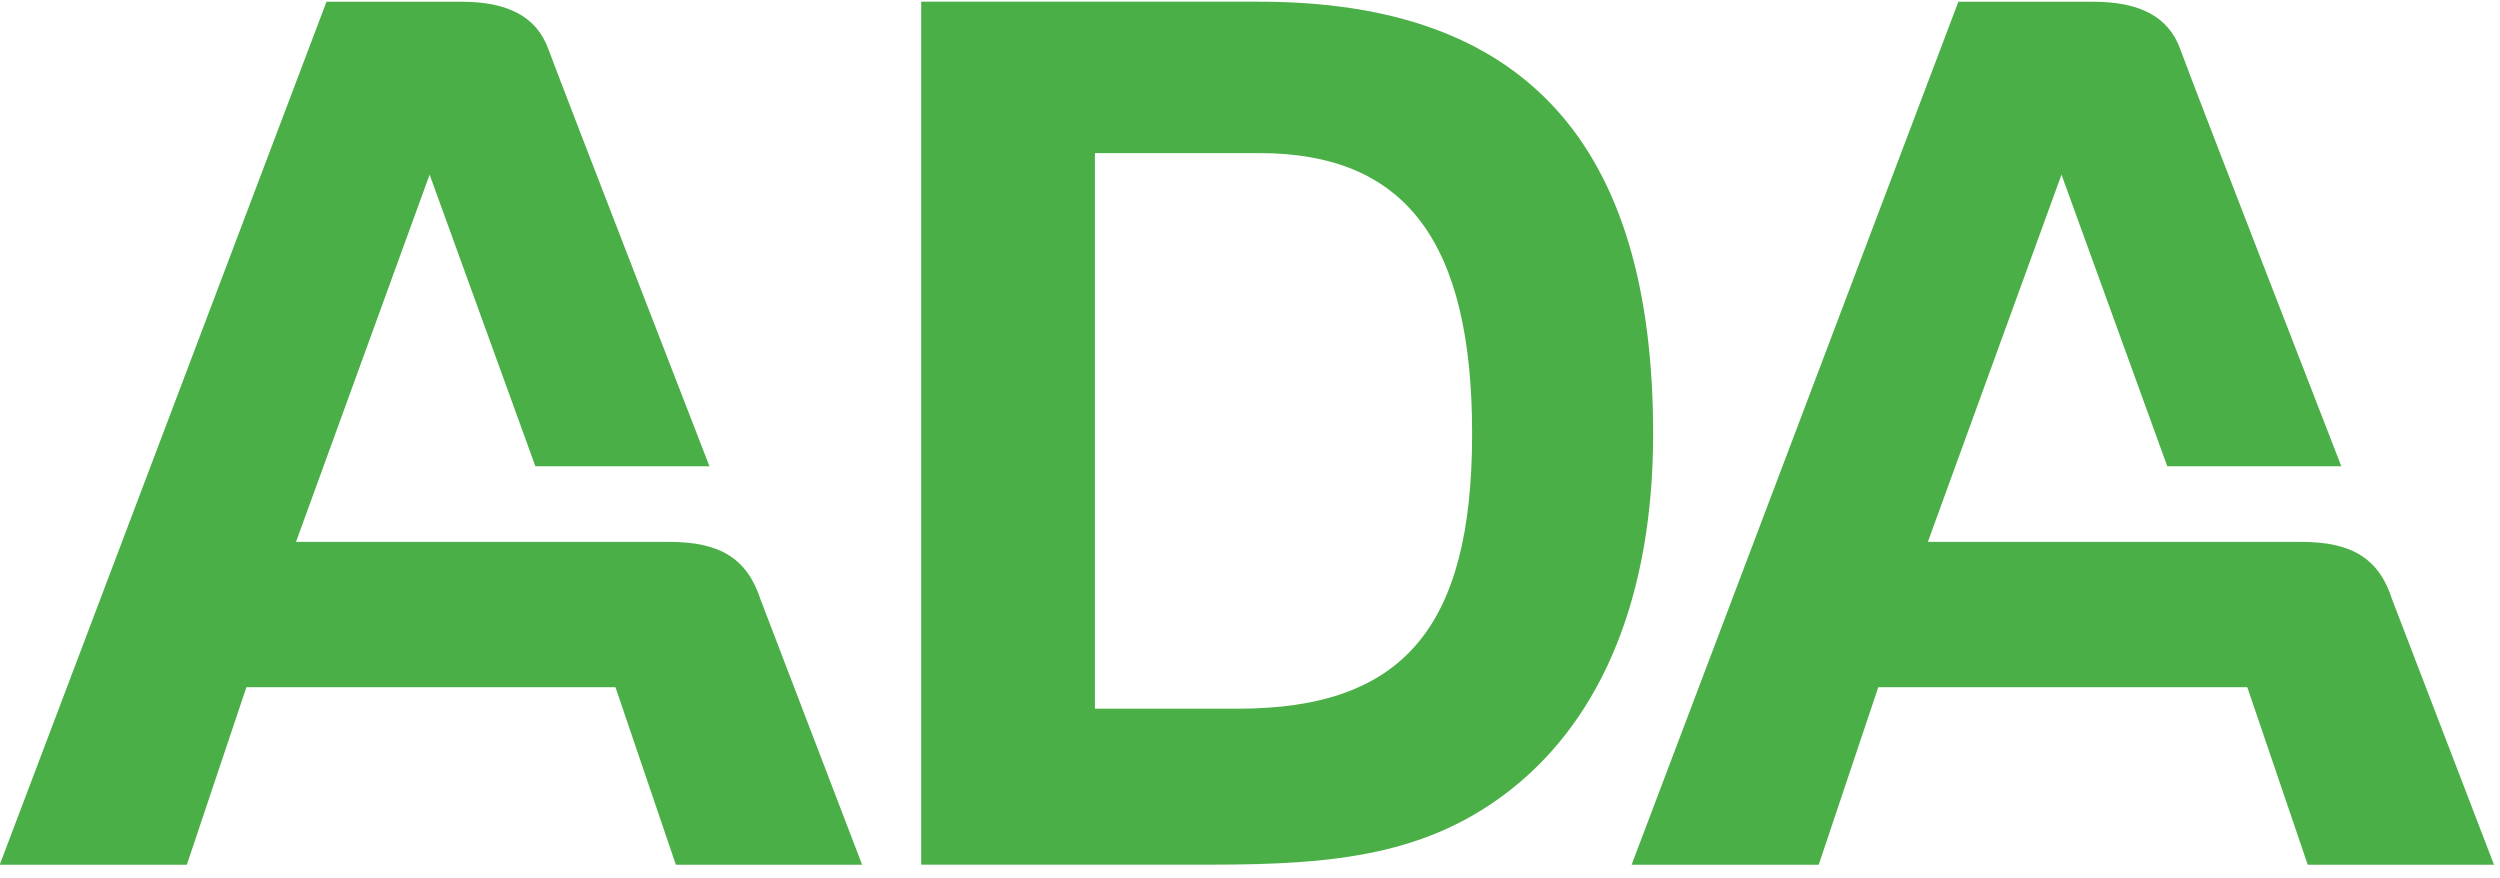
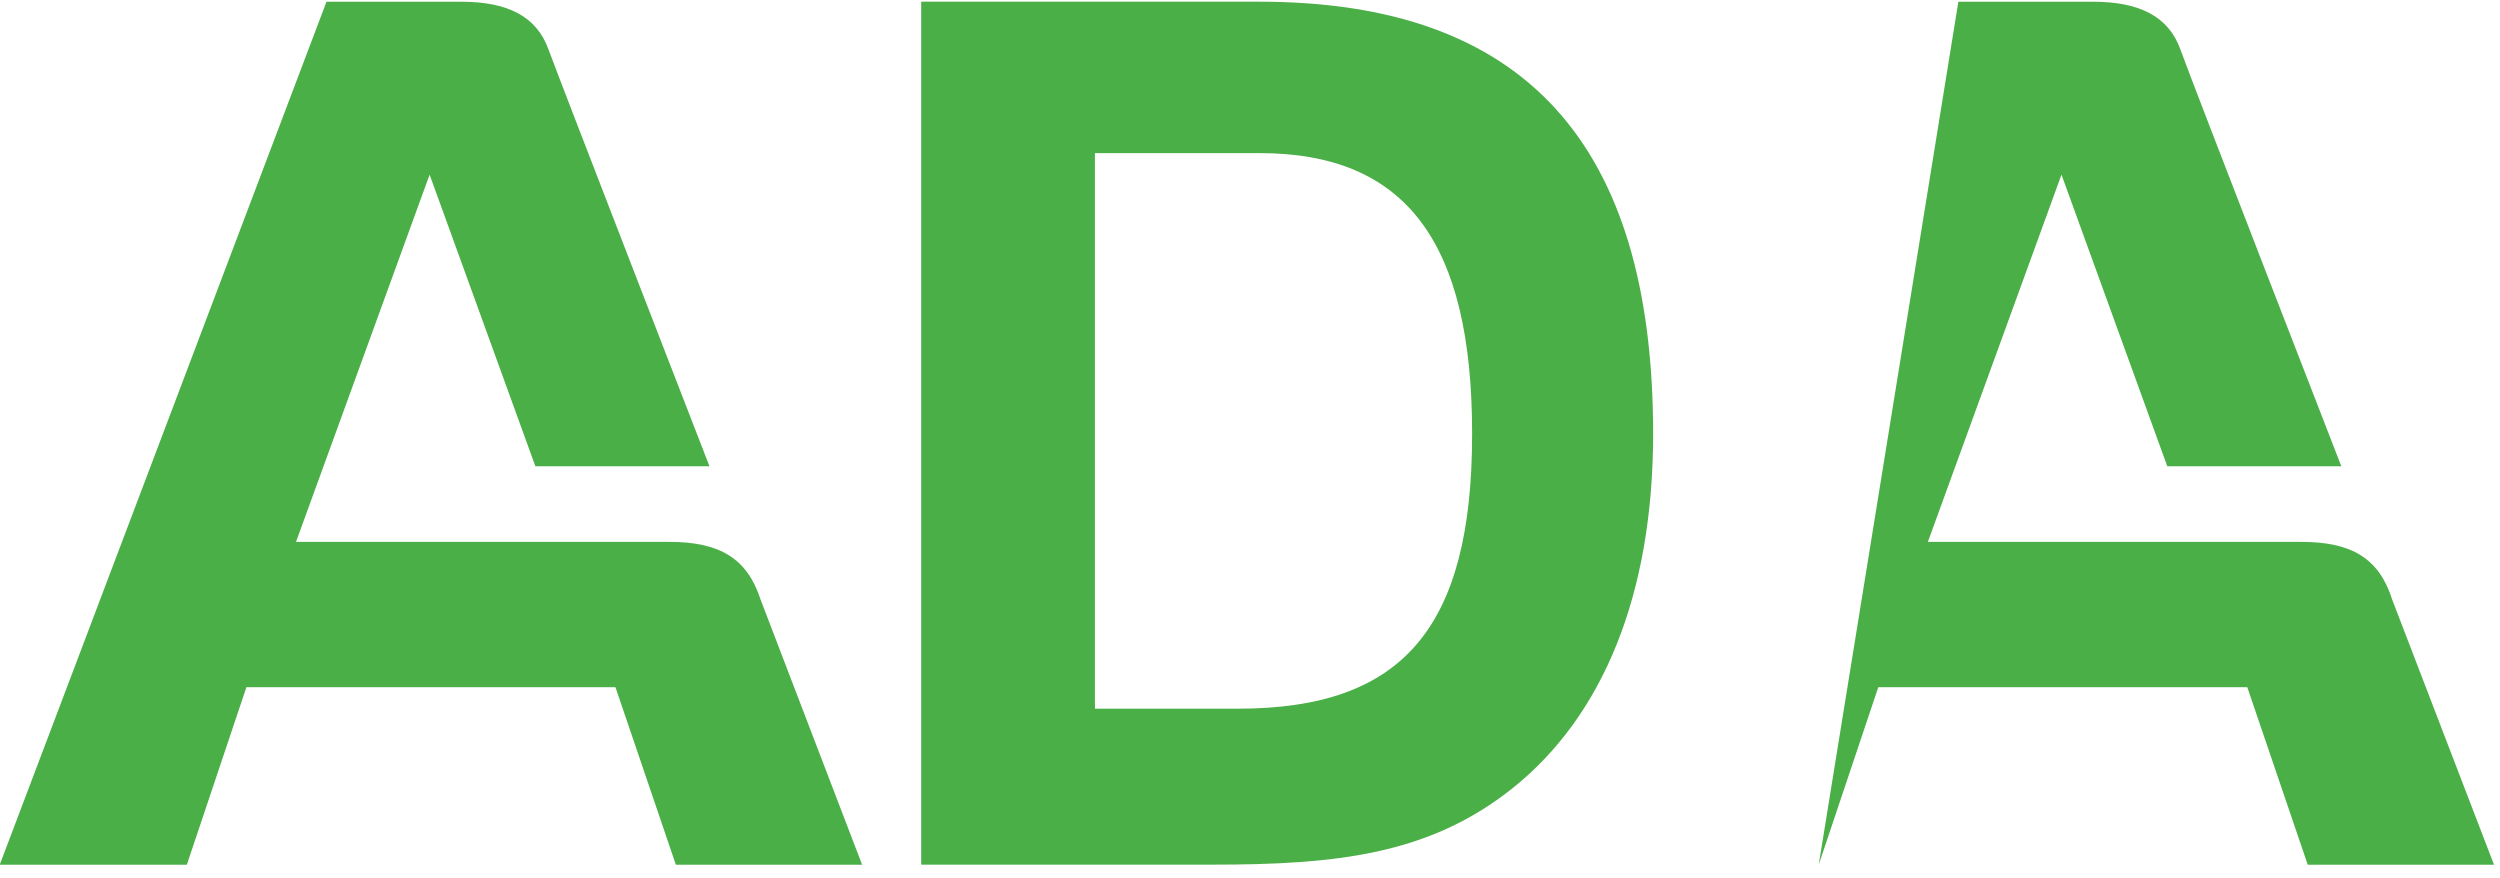
<svg xmlns="http://www.w3.org/2000/svg" width="131px" height="46px" viewBox="0 0 131 46" version="1.1">
  <title>Shape</title>
  <desc>Created with Sketch.</desc>
  <defs />
  <g id="Page-1" stroke="none" stroke-width="1" fill="none" fill-rule="evenodd">
-     <path d="M45.175,45.312 L35.415,45.312 L32.25,36.01 L12.911,36.01 L9.79,45.312 L-0.014,45.312 L17.108,0.091 L24.184,0.091 C26.579,0.091 28.119,0.849 28.74,2.589 C29.378,4.329 37.177,24.434 37.177,24.434 L28.054,24.434 L22.512,9.151 L15.511,28.395 L35.085,28.395 C37.711,28.395 39.157,29.255 39.858,31.428 L45.175,45.312 Z M130.686,45.312 L125.354,31.428 C124.668,29.255 123.222,28.395 120.596,28.395 L101.02,28.395 L108.022,9.151 L113.566,24.434 L122.686,24.434 C122.686,24.434 114.874,4.329 114.252,2.589 C113.628,0.849 112.089,0.091 109.68,0.091 L102.618,0.091 L85.496,45.312 L95.301,45.312 L98.422,36.01 L117.758,36.01 L120.925,45.312 L130.686,45.312 Z M48.271,0.089 L48.271,45.308 L63.483,45.308 C69.969,45.308 74.87,44.808 79.269,41.294 C83.989,37.516 86.624,31.166 86.624,22.731 C86.624,7.459 79.834,0.089 65.993,0.089 L48.271,0.089 Z M57.374,37.135 L57.374,8.023 L65.993,8.023 C73.669,8.023 77.139,12.679 77.139,22.73 C77.139,32.932 73.485,37.135 64.866,37.135 L57.374,37.135 Z" id="Shape" fill="#4BAF48" fill-rule="nonzero" />
+     <path d="M45.175,45.312 L35.415,45.312 L32.25,36.01 L12.911,36.01 L9.79,45.312 L-0.014,45.312 L17.108,0.091 L24.184,0.091 C26.579,0.091 28.119,0.849 28.74,2.589 C29.378,4.329 37.177,24.434 37.177,24.434 L28.054,24.434 L22.512,9.151 L15.511,28.395 L35.085,28.395 C37.711,28.395 39.157,29.255 39.858,31.428 L45.175,45.312 Z M130.686,45.312 L125.354,31.428 C124.668,29.255 123.222,28.395 120.596,28.395 L101.02,28.395 L108.022,9.151 L113.566,24.434 L122.686,24.434 C122.686,24.434 114.874,4.329 114.252,2.589 C113.628,0.849 112.089,0.091 109.68,0.091 L102.618,0.091 L95.301,45.312 L98.422,36.01 L117.758,36.01 L120.925,45.312 L130.686,45.312 Z M48.271,0.089 L48.271,45.308 L63.483,45.308 C69.969,45.308 74.87,44.808 79.269,41.294 C83.989,37.516 86.624,31.166 86.624,22.731 C86.624,7.459 79.834,0.089 65.993,0.089 L48.271,0.089 Z M57.374,37.135 L57.374,8.023 L65.993,8.023 C73.669,8.023 77.139,12.679 77.139,22.73 C77.139,32.932 73.485,37.135 64.866,37.135 L57.374,37.135 Z" id="Shape" fill="#4BAF48" fill-rule="nonzero" />
  </g>
</svg>